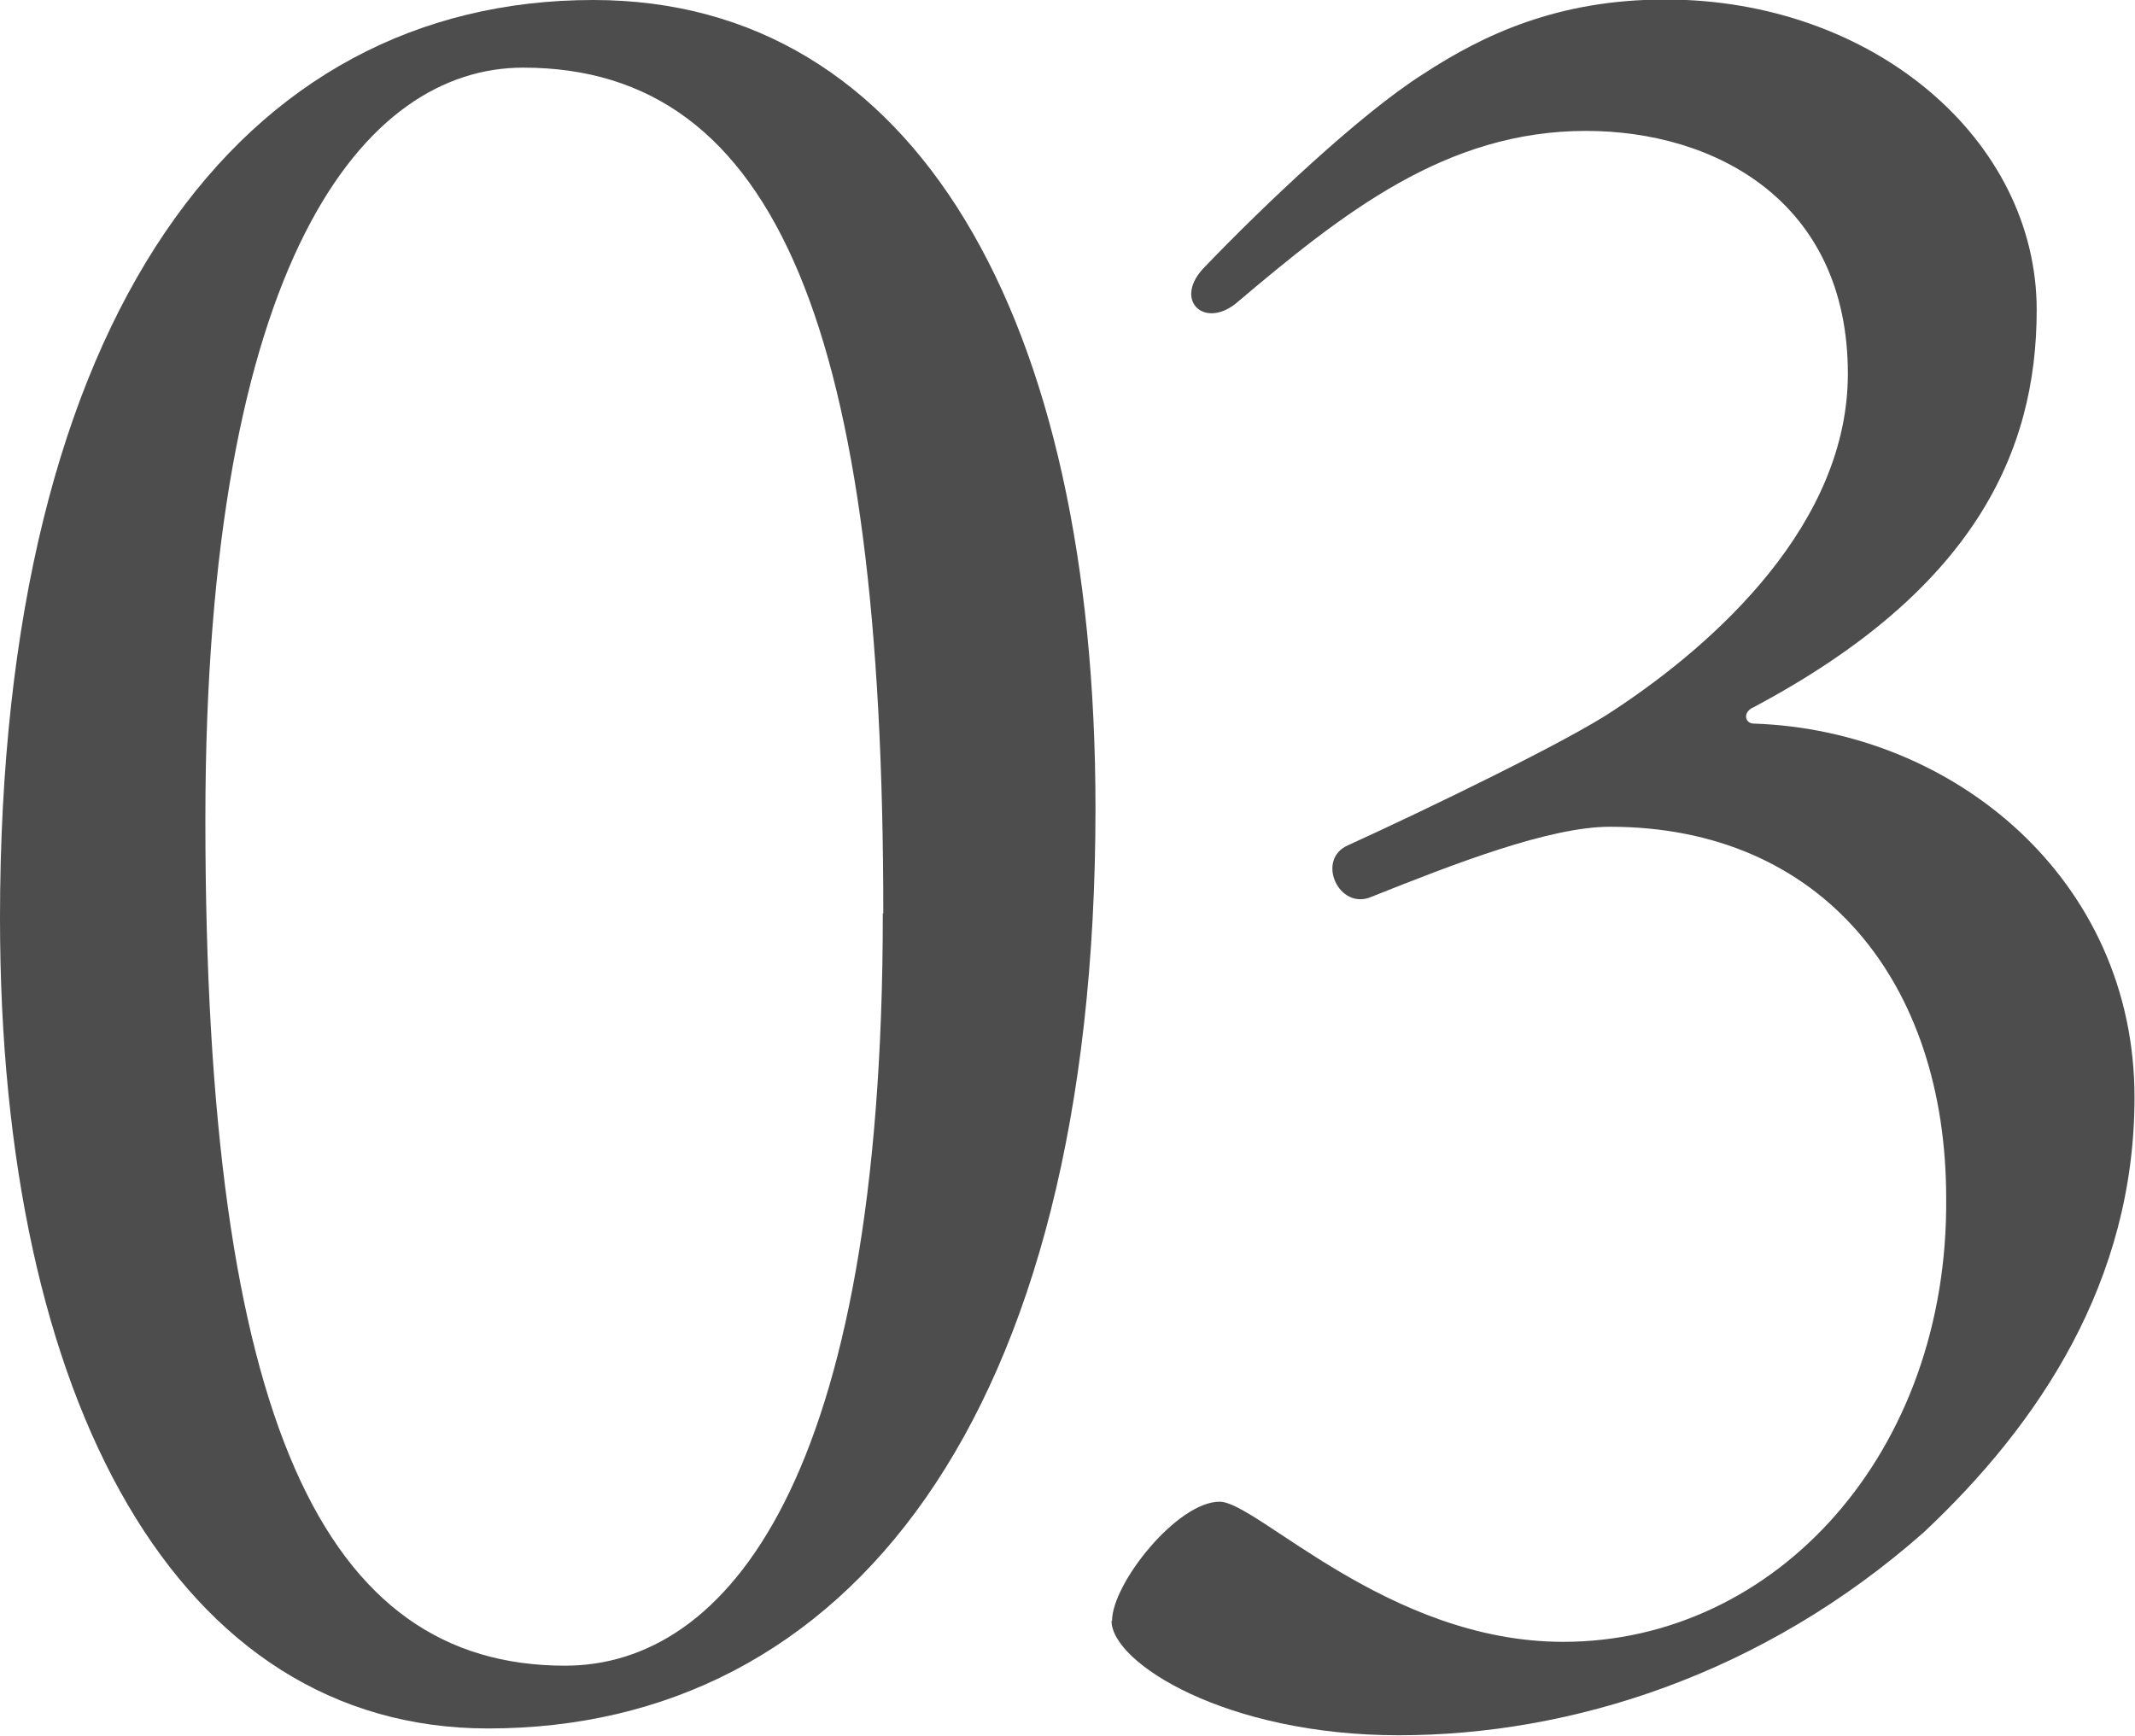
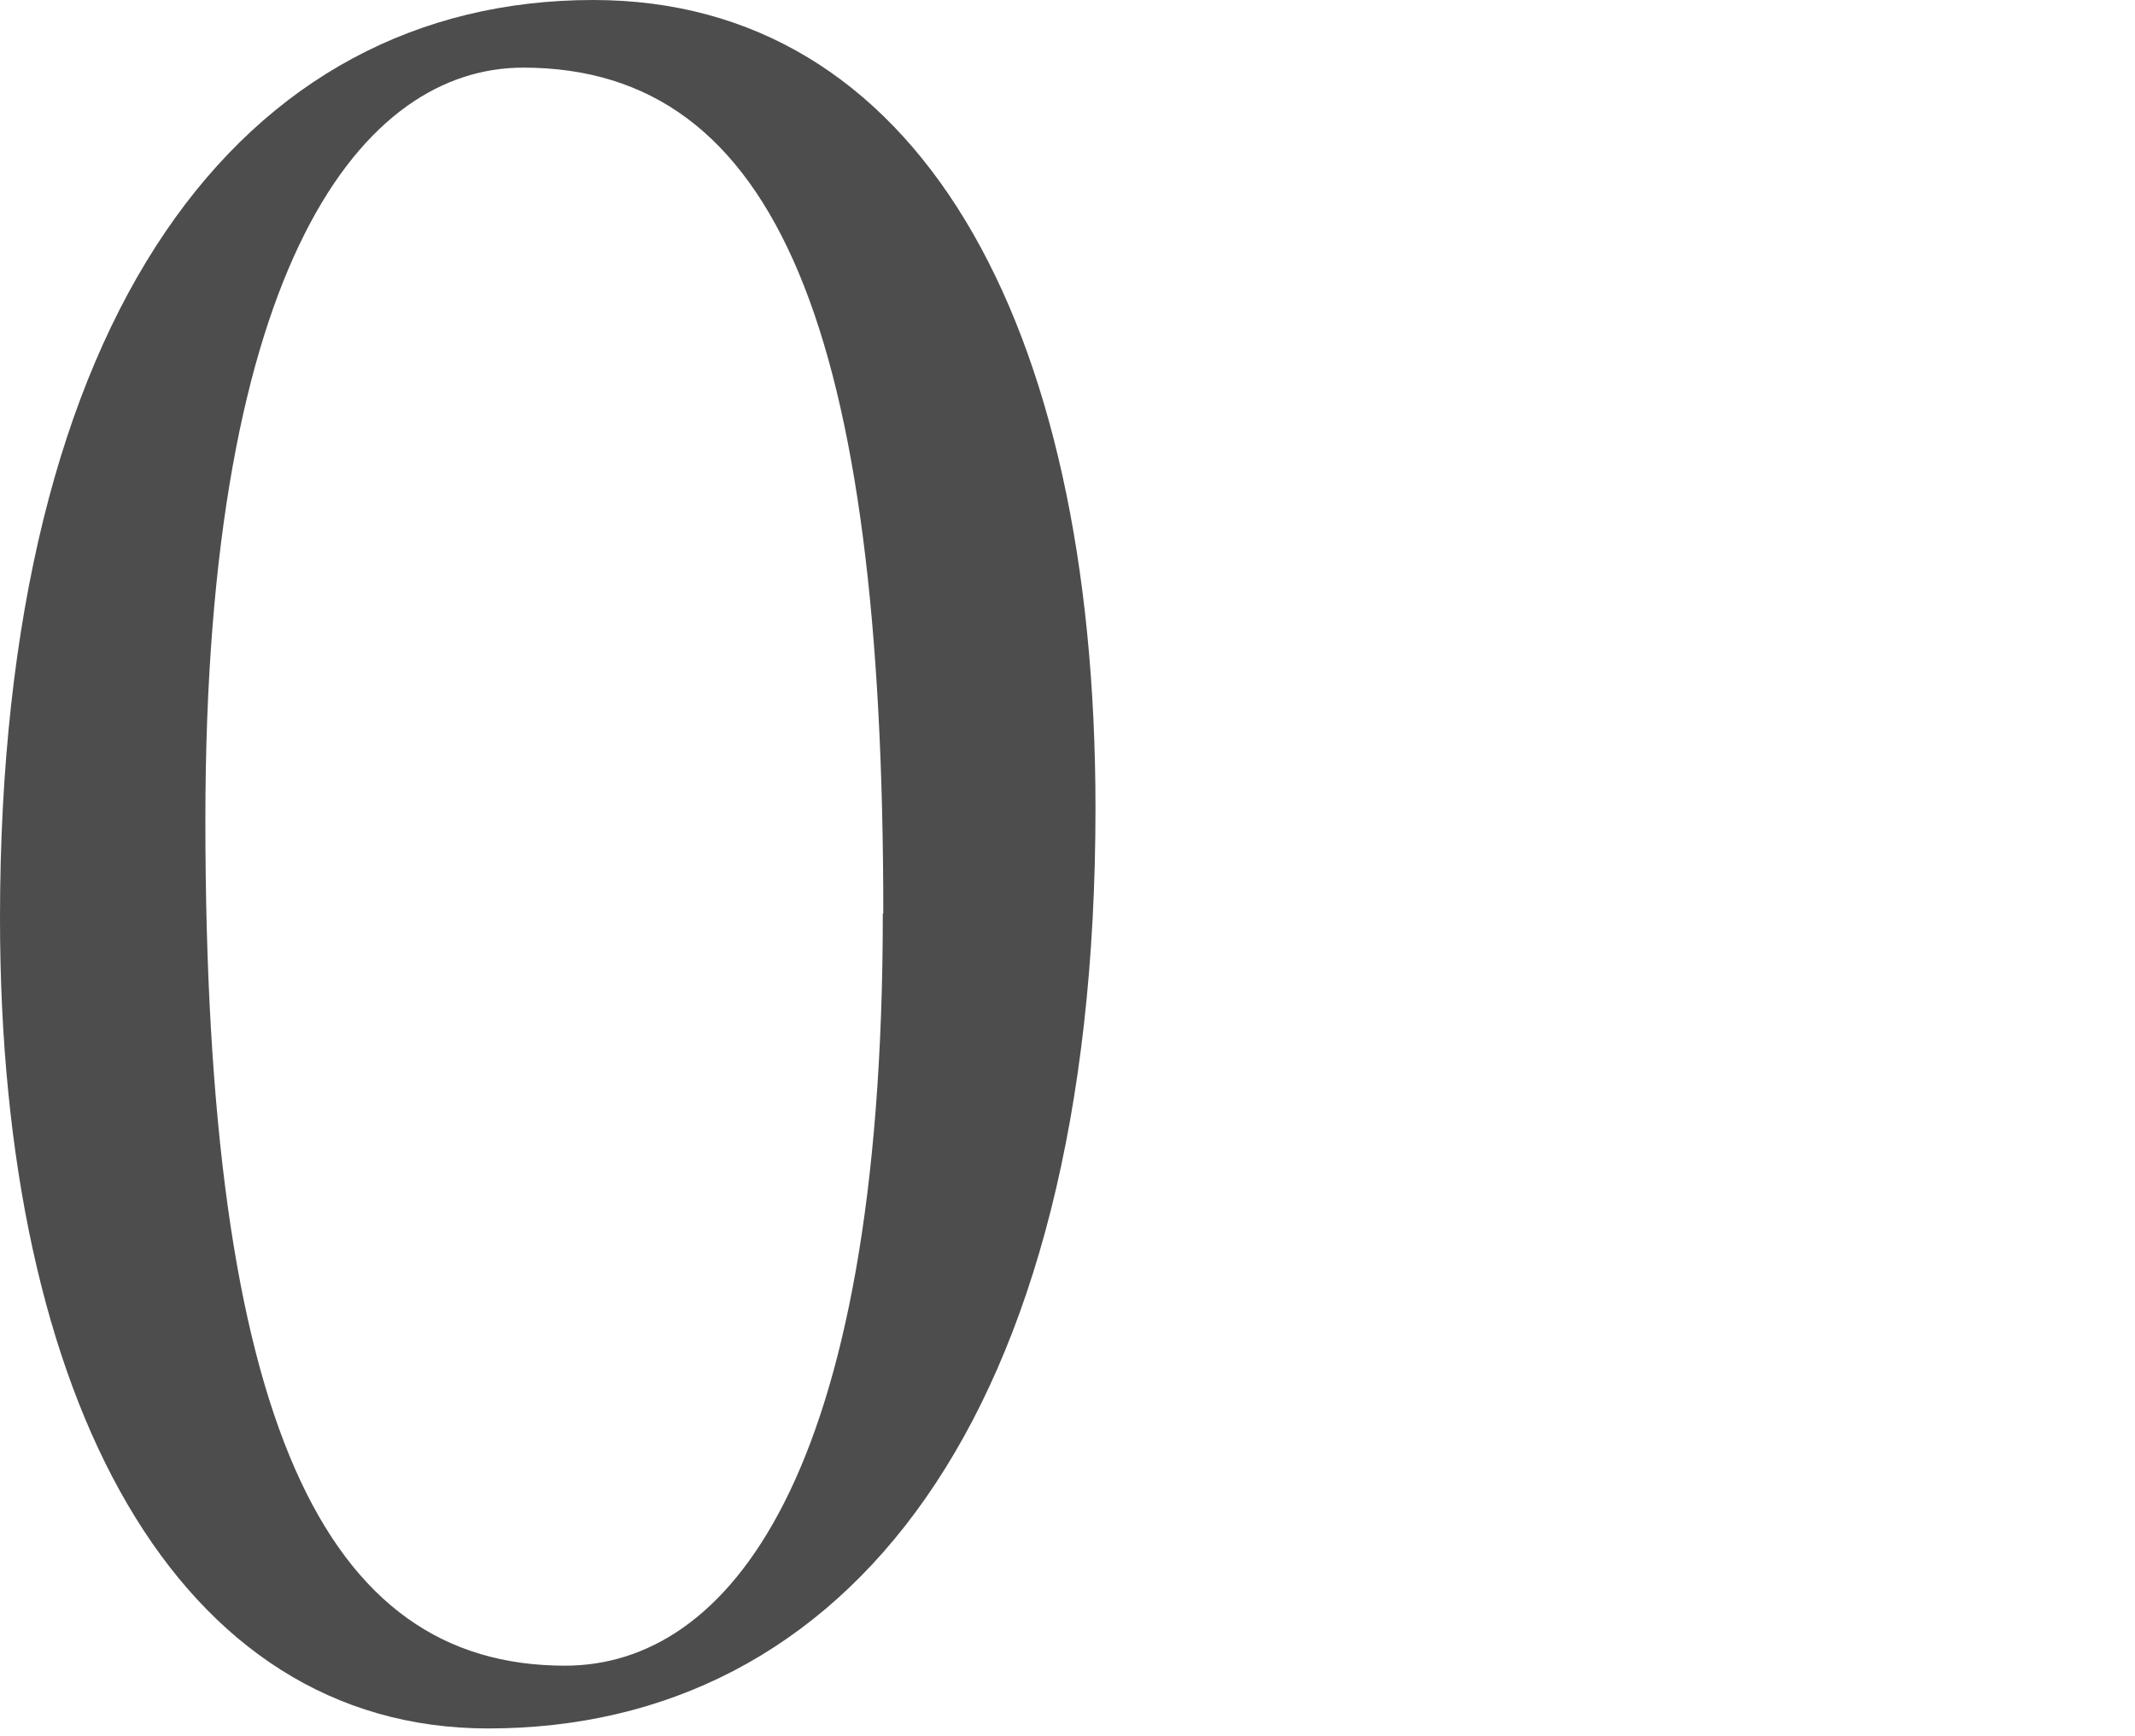
<svg xmlns="http://www.w3.org/2000/svg" id="_レイヤー_2" width="43.87" height="35.67" viewBox="0 0 43.87 35.67">
  <defs>
    <style>.cls-1{fill:#4d4d4d;stroke-width:0px;}</style>
  </defs>
  <g id="_Design_開く_">
    <path class="cls-1" d="M0,18.87C0,6.43,4.99,0,12.19,0c6.62,0,10.32,6.53,10.32,16.61,0,12.58-5.14,18.91-12.48,18.91C3.65,35.52,0,28.8,0,18.87ZM18.15,18.77C18.15,6.86,15.99,1.39,10.75,1.39c-3.26,0-6.53,3.94-6.53,15.46,0,12.39,2.45,17.38,7.39,17.38,3.31,0,6.53-3.79,6.53-15.46Z" />
-     <path class="cls-1" d="M22.85,33.31c0-.77,1.34-2.45,2.21-2.45.77,0,3.46,2.88,7.06,2.88,4.37,0,7.92-3.89,7.87-9.12,0-4.42-2.54-7.63-6.91-7.63-1.25,0-3.22.77-4.9,1.44-.67.29-1.15-.77-.48-1.06,1.58-.72,4.56-2.16,5.47-2.78,2.11-1.39,4.8-3.84,4.8-6.91,0-3.55-2.74-4.99-5.38-4.99-2.88,0-4.99,1.68-7.2,3.55-.67.53-1.3-.1-.62-.77,1.2-1.25,3.17-3.12,4.46-3.94,1.25-.82,2.78-1.54,4.99-1.54,4.27,0,7.63,2.88,7.63,6.38,0,2.93-1.3,5.76-5.81,8.16-.24.1-.19.34,0,.34,4.13.14,7.82,3.22,7.82,7.68,0,3.79-1.97,6.72-4.32,8.93-3.31,2.93-7.25,4.18-10.8,4.18s-5.9-1.49-5.9-2.35Z" />
  </g>
</svg>